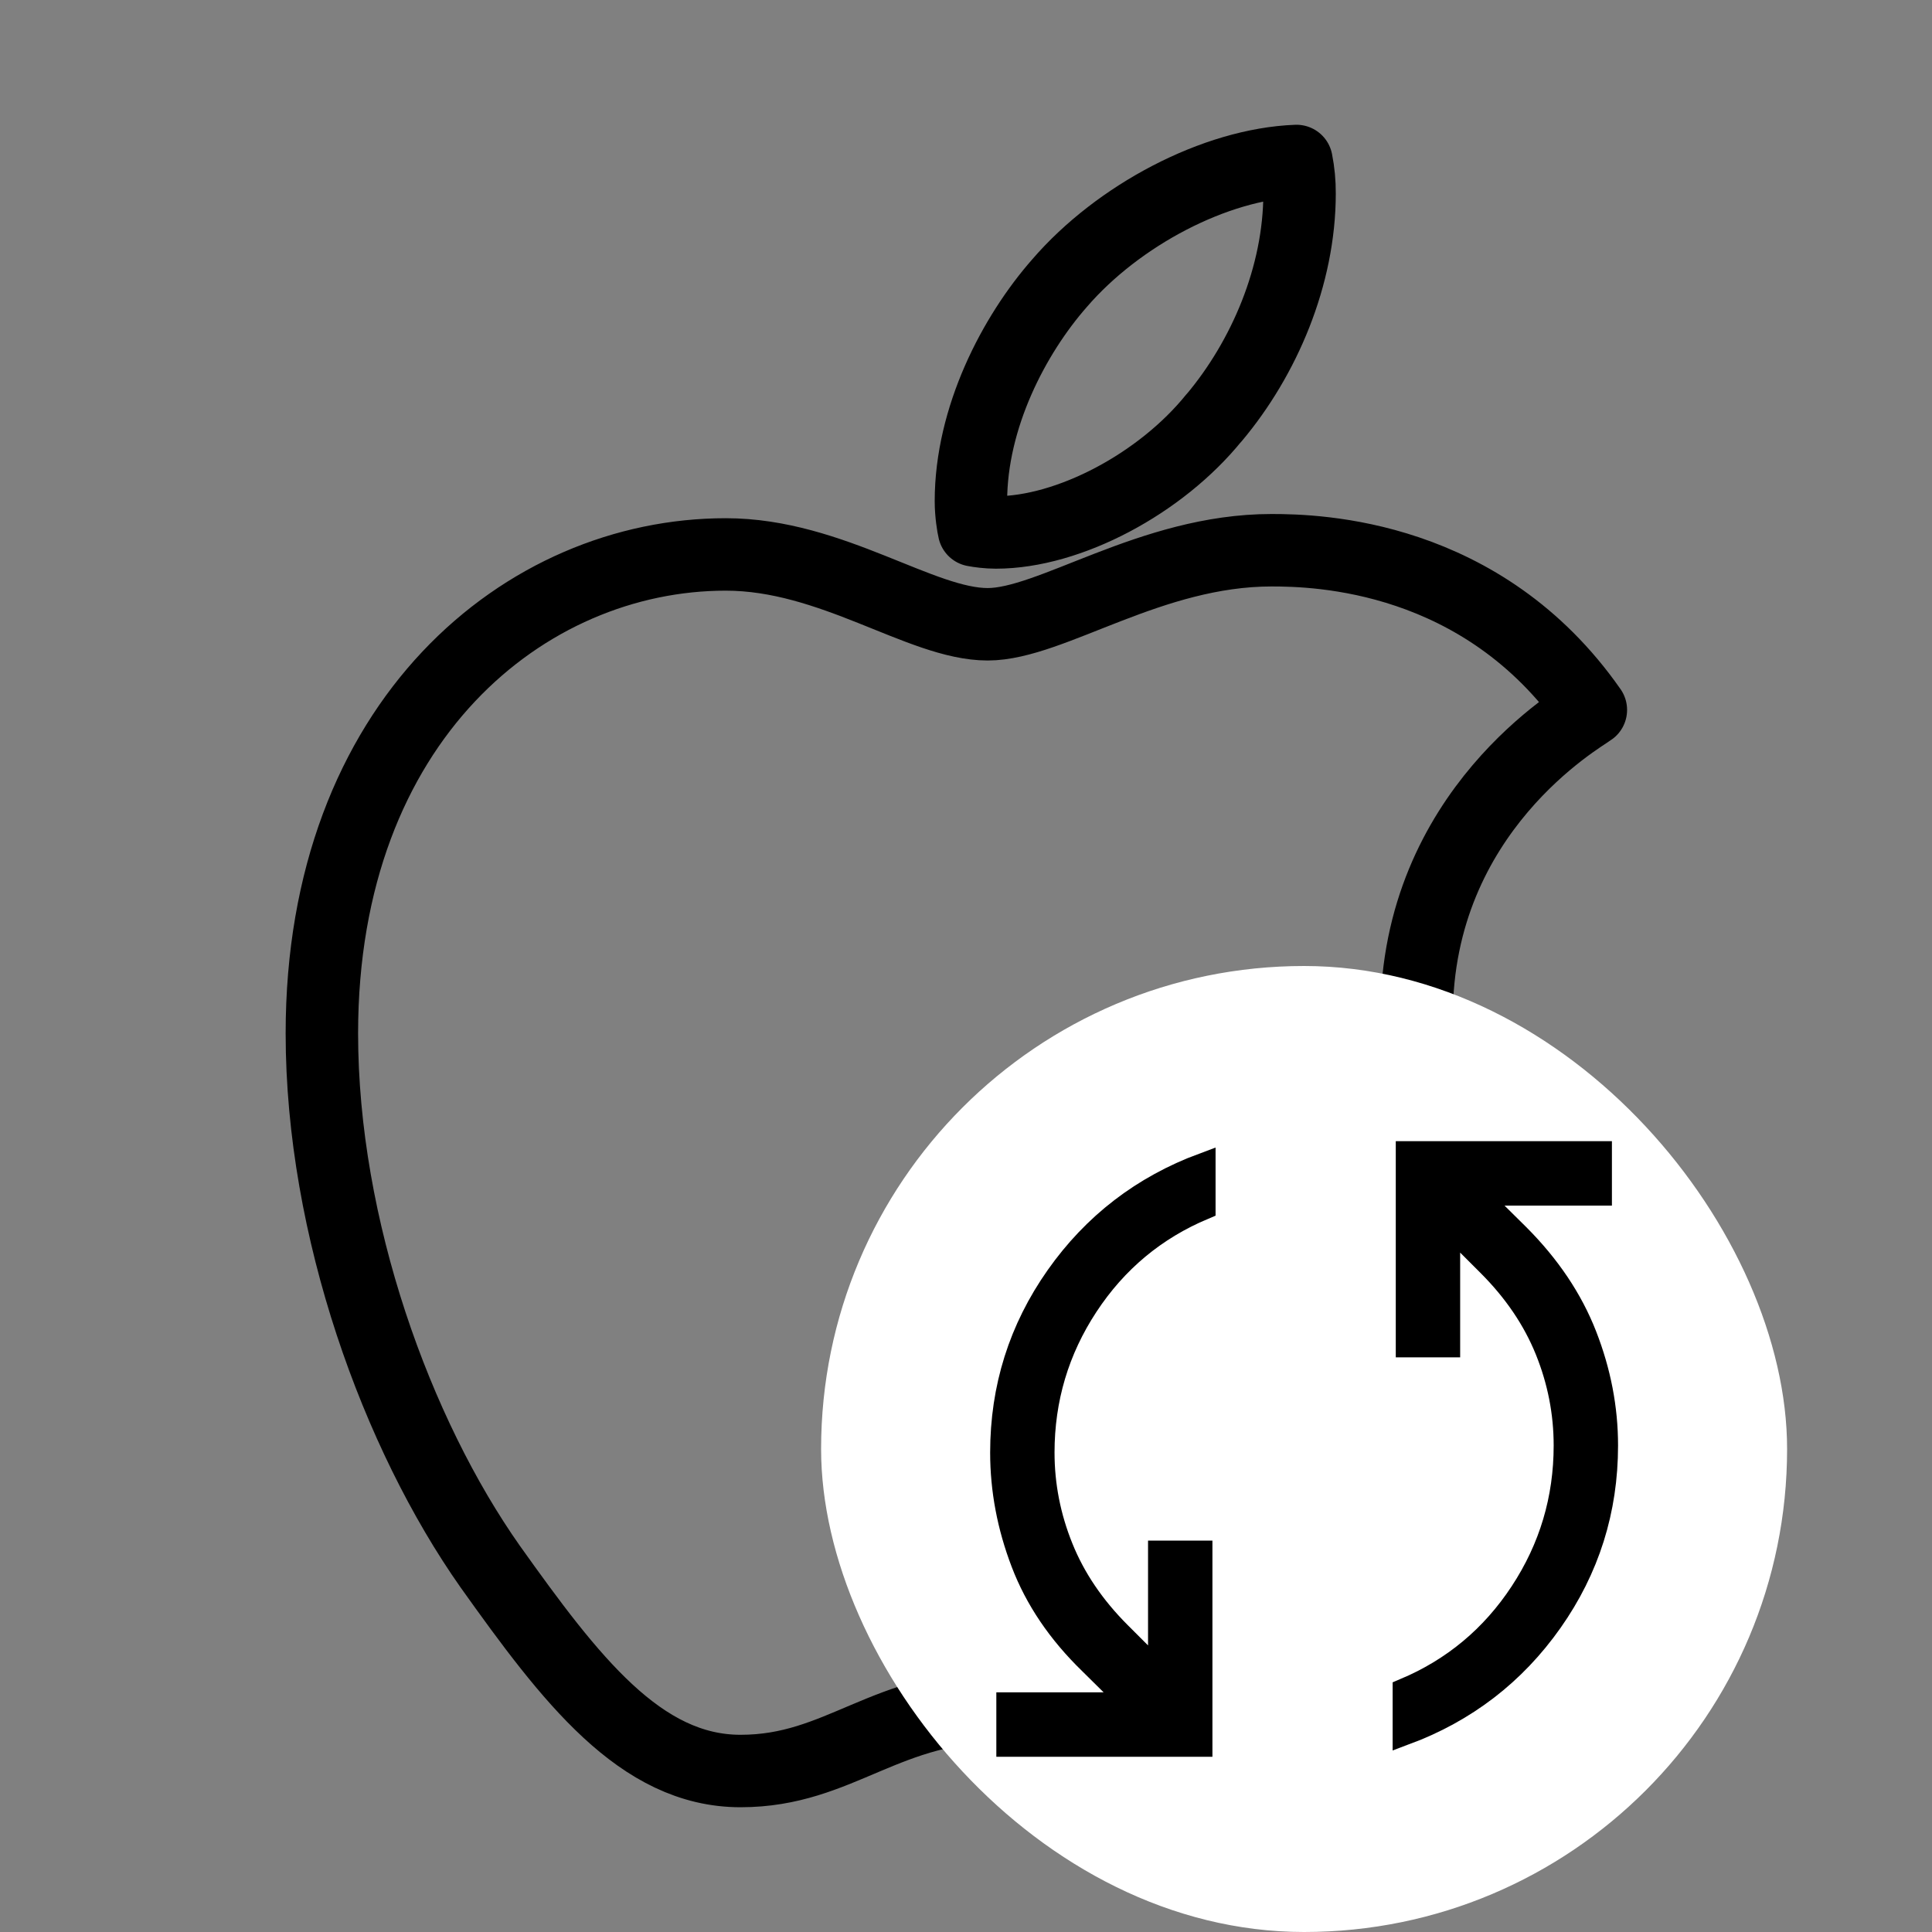
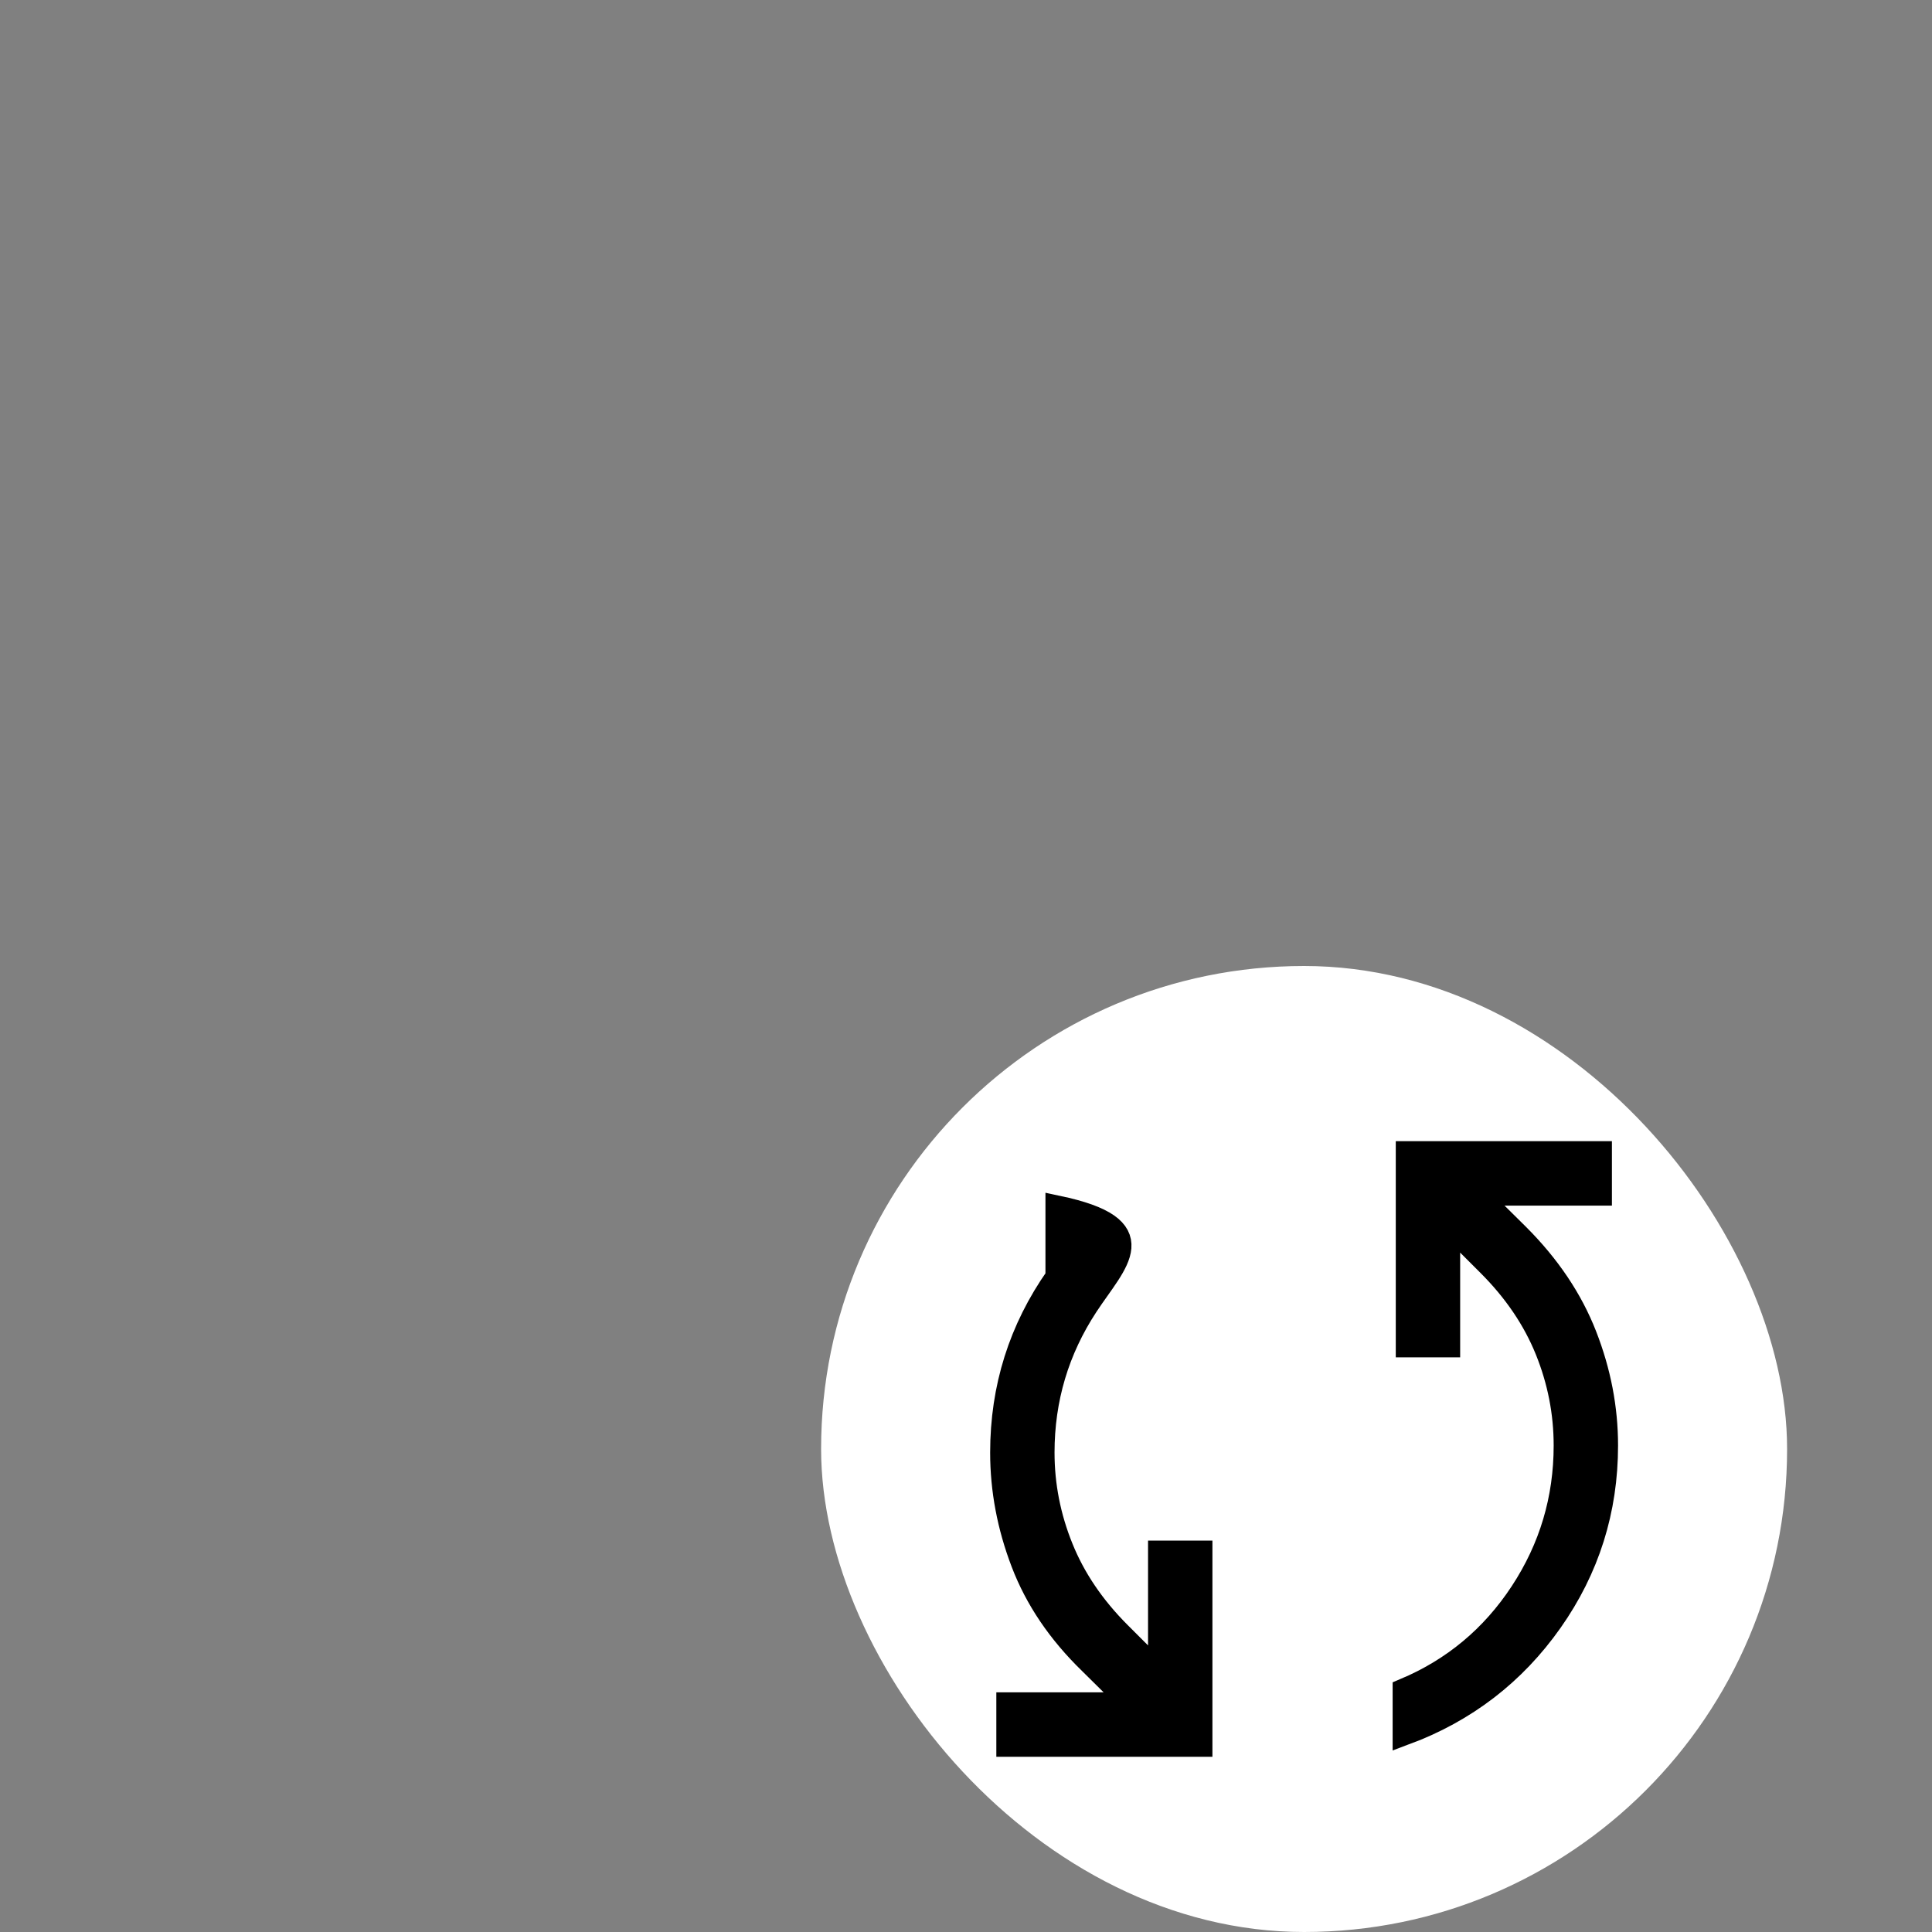
<svg xmlns="http://www.w3.org/2000/svg" width="40" height="40" viewBox="0 0 40 40" fill="none">
  <rect x="0" y="0" width="40" height="40" fill="#808080" stroke="none" />
-   <path d="M32.937 14.698C32.744 14.848 29.329 16.772 29.329 21.049C29.329 25.995 33.674 27.747 33.804 27.79C33.784 27.897 33.114 30.187 31.514 32.52C30.086 34.574 28.597 36.623 26.331 36.623C24.062 36.623 23.479 35.307 20.862 35.307C18.312 35.307 17.406 36.667 15.332 36.667C13.259 36.667 11.811 34.767 10.149 32.434C8.219 29.694 6.664 25.433 6.664 21.395C6.664 14.915 10.877 11.479 15.026 11.479C17.229 11.479 19.066 12.925 20.449 12.925C21.766 12.925 23.819 11.392 26.326 11.392C27.276 11.392 30.689 11.477 32.937 14.698ZM25.137 8.649C26.172 7.417 26.906 5.71 26.906 4.003C26.907 3.779 26.886 3.554 26.842 3.333C25.156 3.397 23.149 4.457 21.939 5.86C20.989 6.94 20.102 8.647 20.102 10.377C20.102 10.637 20.146 10.897 20.166 10.98C20.272 11 20.446 11.024 20.619 11.024C22.132 11.024 24.036 10.01 25.136 8.647L25.137 8.649Z" stroke="black" stroke-width="1.5" stroke-miterlimit="10" stroke-linejoin="round" />
  <rect x="17" y="20" width="20" height="20" rx="10" fill="white" />
-   <path d="M20.878 36.122V35.288H23.458L22.58 34.42C21.933 33.792 21.466 33.102 21.18 32.352C20.893 31.602 20.75 30.843 20.75 30.074C20.75 28.735 21.132 27.524 21.895 26.44C22.658 25.356 23.666 24.582 24.917 24.118V25.003C23.906 25.428 23.097 26.102 22.492 27.023C21.886 27.945 21.583 28.962 21.583 30.073C21.583 30.752 21.712 31.41 21.97 32.048C22.227 32.687 22.627 33.278 23.17 33.821L24.019 34.67V32.147H24.852V36.122L20.878 36.122ZM29.083 35.882V34.997C30.094 34.572 30.903 33.898 31.508 32.977C32.114 32.055 32.417 31.038 32.417 29.927C32.417 29.248 32.288 28.589 32.031 27.952C31.773 27.313 31.373 26.722 30.831 26.18L29.981 25.33V27.852H29.148V23.877H33.123V24.711H30.542L31.42 25.58C32.058 26.218 32.522 26.909 32.813 27.655C33.104 28.4 33.25 29.157 33.25 29.927C33.25 31.265 32.868 32.477 32.105 33.56C31.342 34.643 30.334 35.417 29.083 35.882Z" fill="black" stroke="black" stroke-width="0.5" />
+   <path d="M20.878 36.122V35.288H23.458L22.58 34.42C21.933 33.792 21.466 33.102 21.18 32.352C20.893 31.602 20.75 30.843 20.75 30.074C20.75 28.735 21.132 27.524 21.895 26.44V25.003C23.906 25.428 23.097 26.102 22.492 27.023C21.886 27.945 21.583 28.962 21.583 30.073C21.583 30.752 21.712 31.41 21.97 32.048C22.227 32.687 22.627 33.278 23.17 33.821L24.019 34.67V32.147H24.852V36.122L20.878 36.122ZM29.083 35.882V34.997C30.094 34.572 30.903 33.898 31.508 32.977C32.114 32.055 32.417 31.038 32.417 29.927C32.417 29.248 32.288 28.589 32.031 27.952C31.773 27.313 31.373 26.722 30.831 26.18L29.981 25.33V27.852H29.148V23.877H33.123V24.711H30.542L31.42 25.58C32.058 26.218 32.522 26.909 32.813 27.655C33.104 28.4 33.25 29.157 33.25 29.927C33.25 31.265 32.868 32.477 32.105 33.56C31.342 34.643 30.334 35.417 29.083 35.882Z" fill="black" stroke="black" stroke-width="0.5" />
</svg>